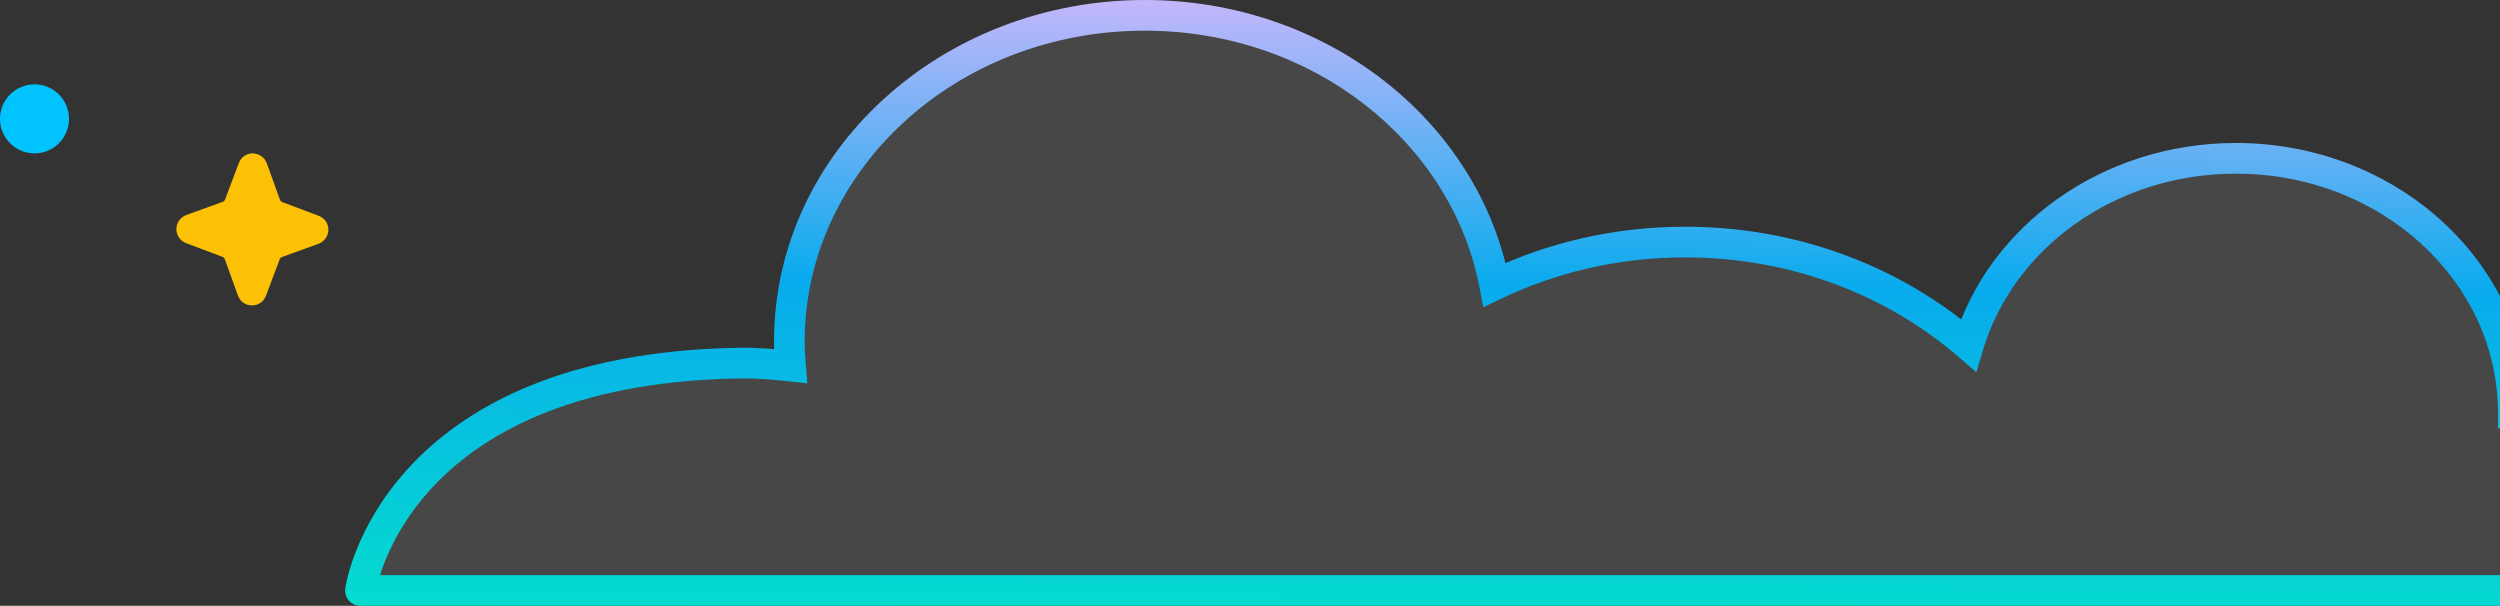
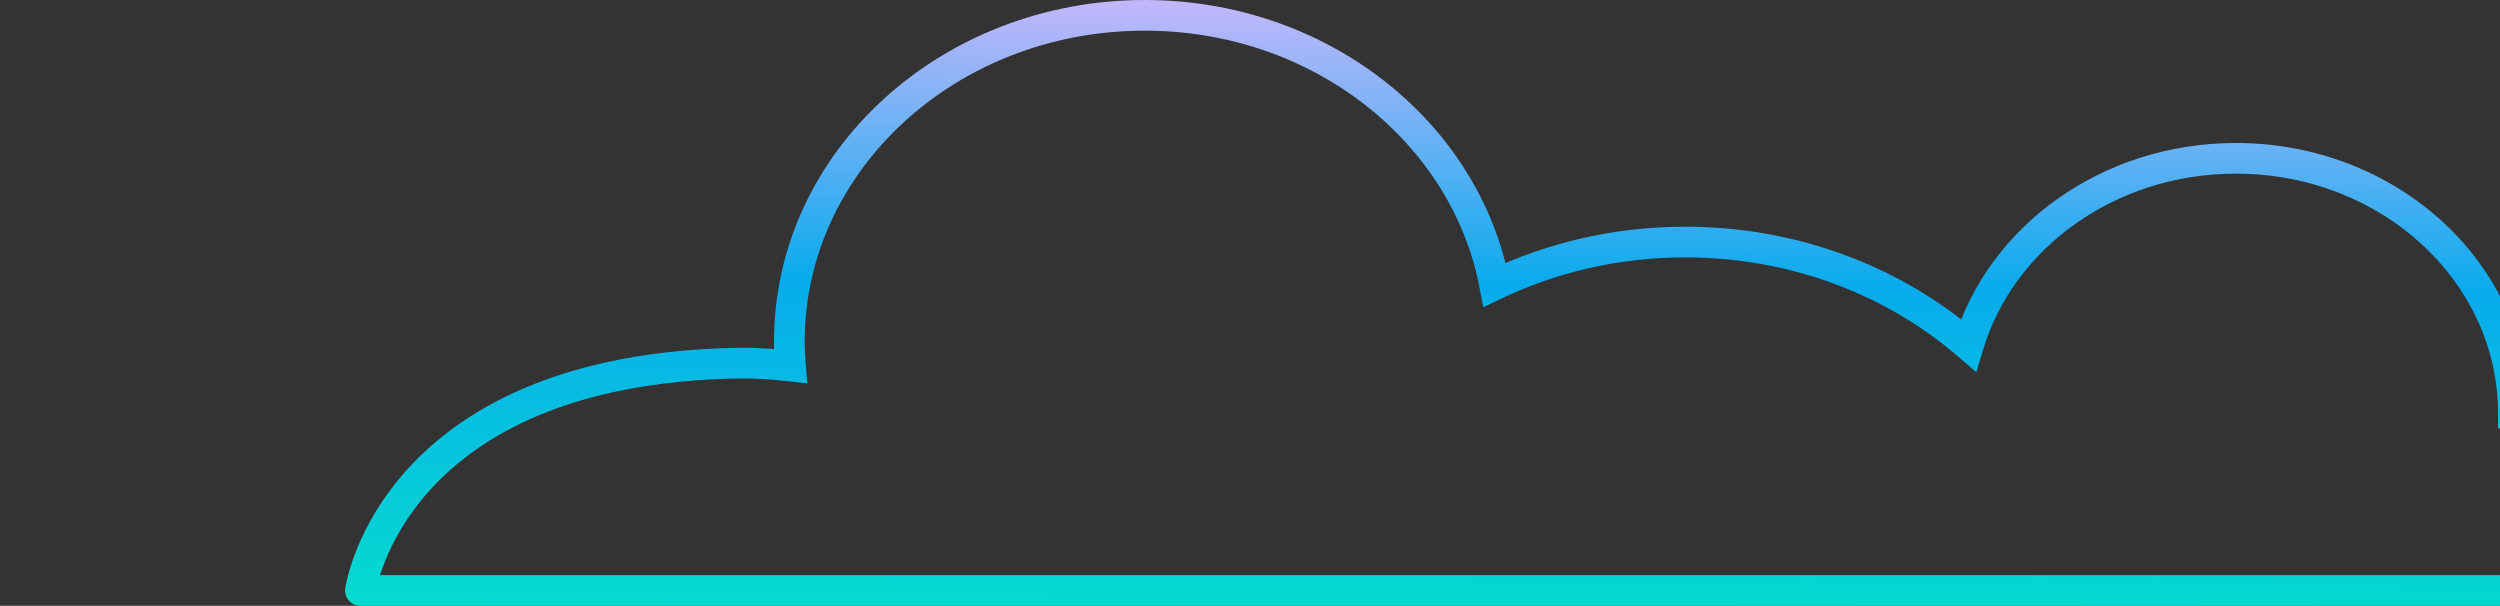
<svg xmlns="http://www.w3.org/2000/svg" width="326" height="79" viewBox="0 0 326 79" fill="none">
  <rect x="0" y="0" width="326" height="79" fill="#333333" stroke="none" />
-   <path d="M4.498 20C6.983 20 8.998 17.985 8.998 15.5C8.998 13.015 6.983 11 4.498 11C2.013 11 -0.002 13.015 -0.002 15.5C-0.002 17.985 2.013 20 4.498 20Z" fill="#01C4FF" />
-   <path d="M46.998 77C46.998 77 51.041 48.068 96.412 47.349C98.673 47.312 100.886 47.496 103.083 47.738C102.995 46.675 102.931 45.611 102.931 44.533C102.931 21.049 123.687 2 149.277 2C172.11 2 191.093 17.177 194.896 37.143C202.342 33.587 210.786 31.563 219.758 31.563C234.043 31.563 247.034 36.673 256.685 45.01C260.903 30.962 274.924 20.645 291.558 20.645C311.539 20.645 327.741 35.515 327.741 53.853C345.725 53.853 361.312 63.252 368.998 76.993H47.006L46.998 77Z" fill="white" fill-opacity="0.1" />
  <path d="M46.998 77L48.352 78.472C47.73 79.044 46.817 79.163 46.069 78.771C45.321 78.379 44.901 77.559 45.017 76.723L46.998 77ZM96.412 47.349L96.444 49.349L96.443 49.349L96.412 47.349ZM103.083 47.738L105.076 47.573L105.276 49.991L102.864 49.726L103.083 47.738ZM194.896 37.143L195.758 38.947L193.416 40.066L192.931 37.517L194.896 37.143ZM256.685 45.01L258.6 45.585L257.713 48.541L255.377 46.524L256.685 45.01ZM327.741 53.853V55.853H325.741V53.853H327.741ZM368.998 76.993L370.744 76.016L372.408 78.993H368.998V76.993ZM47.006 76.993L45.652 75.52L46.226 74.993H47.006V76.993ZM46.998 77C45.017 76.723 45.017 76.722 45.018 76.72C45.018 76.719 45.018 76.717 45.018 76.716C45.019 76.713 45.019 76.71 45.02 76.706C45.021 76.698 45.022 76.689 45.024 76.678C45.027 76.656 45.032 76.627 45.038 76.591C45.05 76.52 45.067 76.422 45.09 76.298C45.138 76.051 45.211 75.703 45.321 75.268C45.539 74.399 45.901 73.18 46.481 71.726C47.642 68.819 49.684 64.964 53.213 61.096C60.322 53.306 73.231 45.716 96.38 45.349L96.443 49.349C74.222 49.701 62.424 56.937 56.168 63.792C53.016 67.247 51.211 70.669 50.196 73.21C49.689 74.48 49.38 75.527 49.2 76.243C49.11 76.6 49.053 76.875 49.019 77.052C49.002 77.14 48.991 77.204 48.984 77.243C48.981 77.261 48.979 77.274 48.978 77.28C48.978 77.283 48.978 77.284 48.978 77.283C48.978 77.283 48.978 77.282 48.978 77.281C48.978 77.281 48.978 77.28 48.978 77.279C48.979 77.278 48.979 77.277 46.998 77ZM96.379 45.349C98.765 45.311 101.074 45.504 103.302 45.75L102.864 49.726C100.697 49.487 98.581 49.314 96.444 49.349L96.379 45.349ZM101.09 47.902C100.999 46.812 100.931 45.688 100.931 44.533H104.931C104.931 45.534 104.99 46.537 105.076 47.573L101.09 47.902ZM100.931 44.533C100.931 19.786 122.748 0 149.277 0V4C124.627 4 104.931 22.311 104.931 44.533H100.931ZM149.277 0C172.966 0 192.859 15.761 196.86 36.769L192.931 37.517C189.327 18.593 171.254 4 149.277 4V0ZM194.034 35.338C201.745 31.655 210.484 29.563 219.758 29.563V33.563C211.089 33.563 202.939 35.518 195.758 38.947L194.034 35.338ZM219.758 29.563C234.522 29.563 247.977 34.846 257.992 43.496L255.377 46.524C246.09 38.501 233.564 33.563 219.758 33.563V29.563ZM254.769 44.435C259.263 29.47 274.117 18.645 291.558 18.645V22.645C275.731 22.645 262.543 32.453 258.6 45.585L254.769 44.435ZM291.558 18.645C312.479 18.645 329.741 34.252 329.741 53.853H325.741C325.741 36.778 310.6 22.645 291.558 22.645V18.645ZM327.741 51.853C346.417 51.853 362.689 61.616 370.744 76.016L367.253 77.969C359.936 64.889 345.034 55.853 327.741 55.853V51.853ZM368.998 78.993H47.006V74.993H368.998V78.993ZM48.36 78.465L48.352 78.472L45.645 75.528L45.652 75.52L48.36 78.465Z" fill="url(#paint0_linear_816_4343)" />
-   <path d="M33.312 20.041C33.189 20.041 33.086 20 32.963 20C32.143 20 31.425 20.492 31.138 21.271L29.354 26.008C29.293 26.151 29.19 26.274 29.047 26.315L24.29 28.038C23.511 28.325 23.019 29.042 22.998 29.863C22.998 30.683 23.49 31.4 24.269 31.708L29.006 33.492C29.149 33.553 29.272 33.656 29.313 33.799L31.036 38.556C31.323 39.335 32.04 39.828 32.861 39.828C33.681 39.828 34.398 39.335 34.685 38.556L36.469 33.82C36.531 33.676 36.633 33.553 36.777 33.512L41.534 31.79C42.313 31.503 42.805 30.785 42.825 29.965C42.825 29.145 42.333 28.427 41.554 28.14L36.818 26.356C36.674 26.295 36.551 26.192 36.51 26.049L34.788 21.292C34.542 20.636 33.988 20.164 33.312 20.041Z" fill="#FCC004" />
  <defs>
    <linearGradient id="paint0_linear_816_4343" x1="284.842" y1="-10.687" x2="284.001" y2="86.446" gradientUnits="userSpaceOnUse">
      <stop offset="0.055" stop-color="#E5B9FE" />
      <stop offset="0.5" stop-color="#08ABED" />
      <stop offset="1" stop-color="#04E1CB" />
    </linearGradient>
  </defs>
</svg>